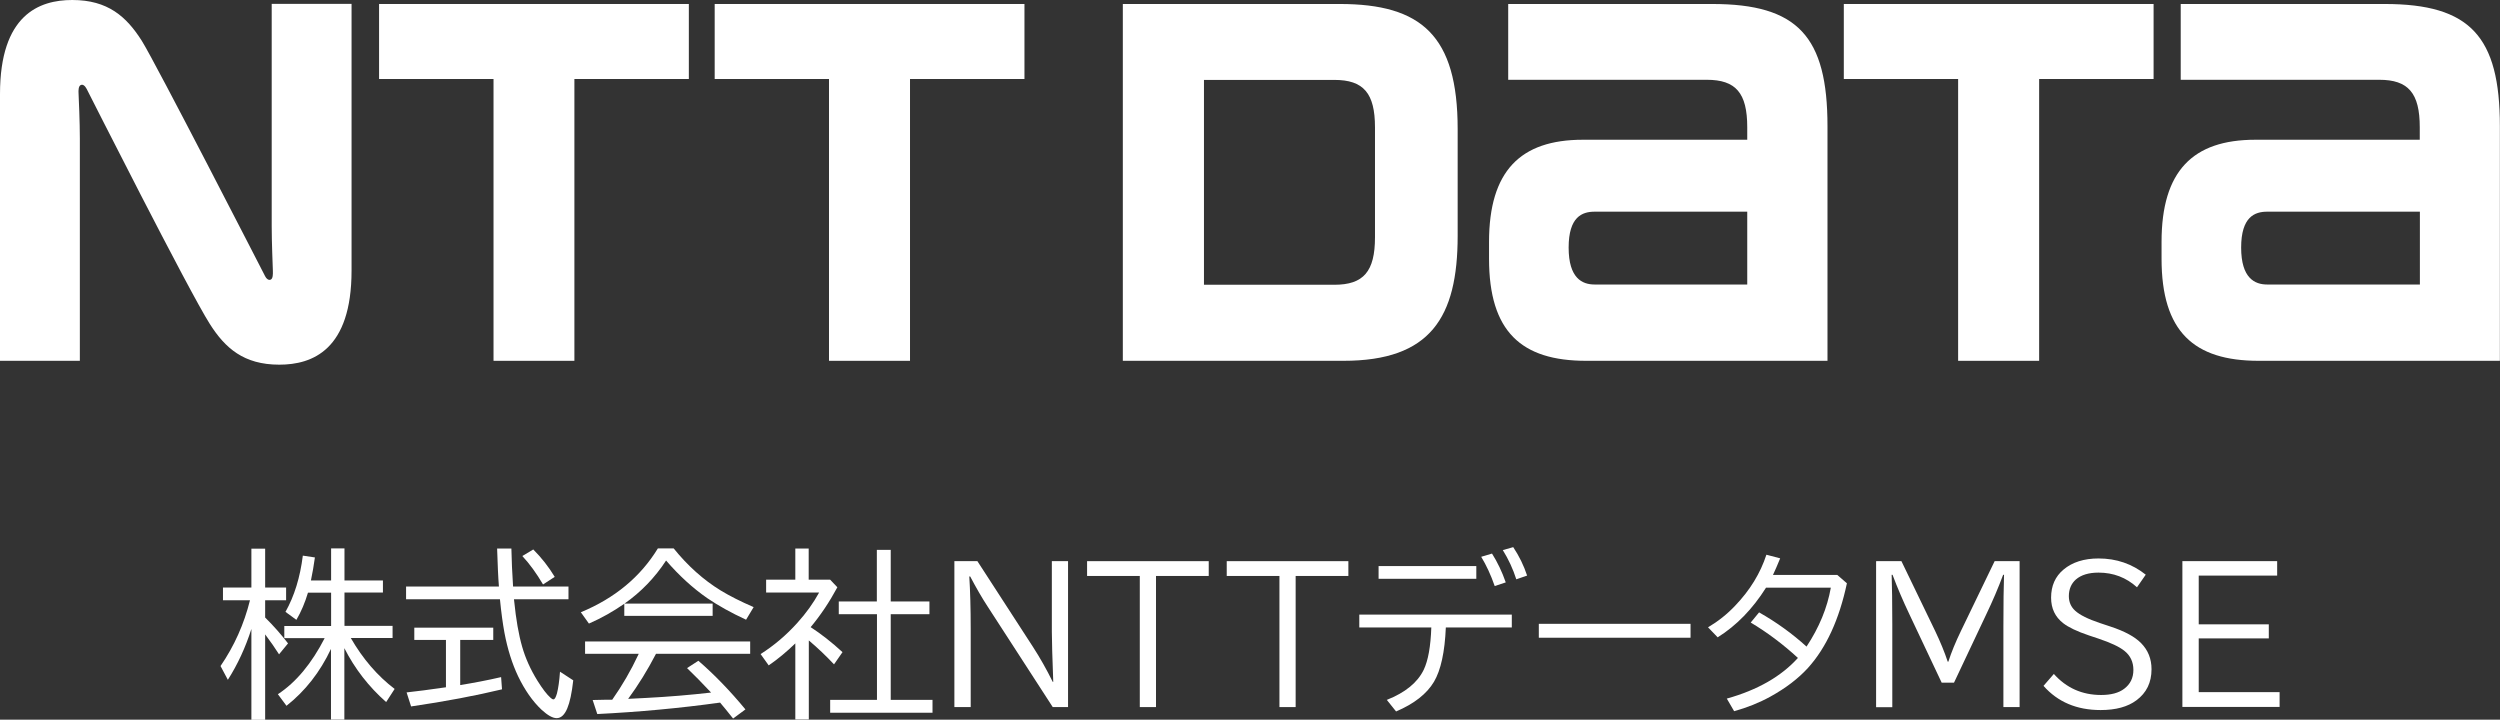
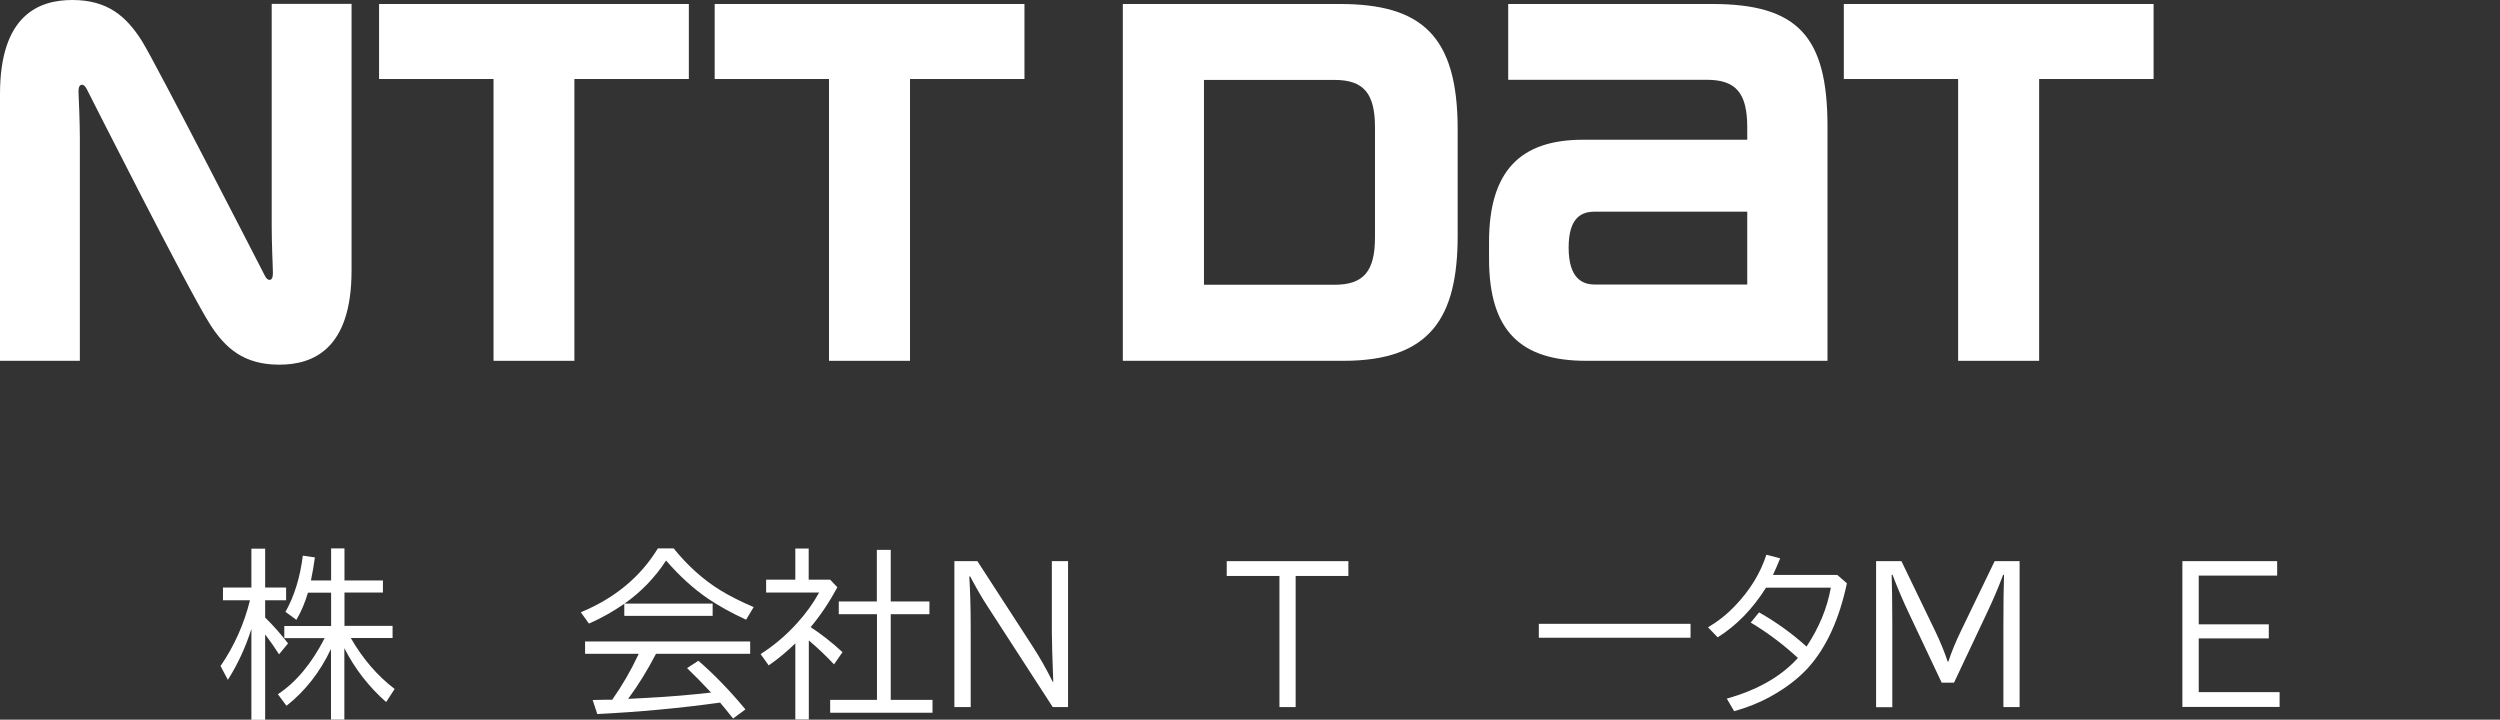
<svg xmlns="http://www.w3.org/2000/svg" width="198" height="57" viewBox="0 0 198 57" fill="none">
  <rect x="0" y="0" width="198" height="57" fill="#333333" stroke="none" />
  <g clip-path="url(#clip0_116_879)">
    <path d="M30.023 0.316V6.257H39.087V28.576H45.492V6.257H54.556V0.316H30.023Z" fill="white" />
    <path d="M135.602 0.316H119.45V6.319H135.174C137.486 6.319 138.382 7.368 138.382 10.079C138.382 10.089 138.382 10.844 138.382 11.068H125.357C120.407 11.068 117.932 13.554 117.932 19.16V20.495C117.932 26.263 120.489 28.576 125.621 28.576H144.737V9.998C144.737 2.884 142.384 0.316 135.602 0.316ZM126.294 22.533C125.316 22.533 124.236 22.044 124.236 19.608C124.236 17.172 125.306 16.765 126.294 16.765H138.382V22.533H126.294Z" fill="white" />
-     <path d="M188.865 0.316H172.713V6.319H188.437C190.739 6.319 191.645 7.368 191.645 10.079V11.068H178.62C173.66 11.068 171.195 13.554 171.195 19.16V20.495C171.195 26.263 173.752 28.576 178.884 28.576H197.99V9.998C197.99 2.884 195.637 0.316 188.865 0.316ZM179.556 22.533C178.589 22.533 177.499 22.044 177.499 19.608C177.499 17.172 178.579 16.765 179.556 16.765H191.655V22.533H179.556Z" fill="white" />
    <path d="M56.603 0.316V6.257H65.657V28.576H72.073V6.257H81.137V0.316H56.603Z" fill="white" />
    <path d="M146.03 0.316V6.257H155.084V28.576H161.5V6.257H170.564V0.316H146.03Z" fill="white" />
    <path d="M115.447 18.671V10.222C115.447 2.813 112.575 0.316 106.108 0.316H88.928V28.576H106.404C113.278 28.576 115.447 25.162 115.447 18.671ZM108.899 18.793C108.899 21.504 107.993 22.553 105.681 22.553H95.354V6.329H105.681C107.993 6.329 108.899 7.378 108.899 10.089V18.793Z" fill="white" />
    <path d="M20.979 21.84C20.847 21.585 12.272 4.871 11.223 3.22C10.011 1.315 8.544 0 5.723 0C3.106 0 0 1.162 0 7.45V28.576H6.324V10.956C6.324 9.692 6.243 7.817 6.223 7.44C6.202 7.134 6.223 6.838 6.375 6.747C6.559 6.635 6.742 6.808 6.864 7.042C6.986 7.277 14.93 23.012 16.62 25.662C17.832 27.567 19.299 28.882 22.12 28.882C24.737 28.882 27.843 27.72 27.843 21.432V0.306H21.519V17.927C21.519 19.19 21.601 21.065 21.611 21.442C21.621 21.748 21.611 22.044 21.458 22.136C21.275 22.237 21.091 22.074 20.969 21.83" fill="white" />
    <path d="M19.91 49.815C19.442 51.283 18.82 52.628 18.046 53.841L17.466 52.75C18.555 51.16 19.329 49.428 19.798 47.542H17.659V46.533H19.91V43.456H21V46.533H22.66V47.542H21V48.908C21.662 49.56 22.262 50.243 22.812 50.957L22.1 51.823C21.804 51.354 21.438 50.824 21 50.243V57.01H19.91V49.825V49.815ZM25.735 50.539H22.517V49.581H26.224V46.941H24.391C24.157 47.726 23.851 48.45 23.474 49.092L22.609 48.46C23.311 47.216 23.77 45.728 23.984 44.006L24.941 44.149C24.849 44.801 24.747 45.402 24.625 45.973H26.224V43.435H27.283V45.973H30.328V46.931H27.283V49.571H31.092V50.529H27.782C28.74 52.19 29.901 53.535 31.255 54.564L30.583 55.604C29.208 54.391 28.098 52.964 27.273 51.334V56.99H26.214V51.395C25.348 53.229 24.177 54.727 22.69 55.899L22.008 54.982C23.454 54.034 24.686 52.546 25.725 50.518L25.735 50.539Z" fill="white" />
-     <path d="M40.624 46.452H45.024V47.461H40.706L40.726 47.634C40.869 49.051 41.073 50.243 41.358 51.232C41.612 52.118 42.01 53.015 42.559 53.902C42.967 54.554 43.313 55.013 43.619 55.278C43.7 55.349 43.771 55.39 43.833 55.39C43.934 55.39 44.016 55.237 44.108 54.931C44.219 54.503 44.301 53.922 44.352 53.199L45.401 53.882C45.289 54.901 45.126 55.634 44.932 56.093C44.718 56.613 44.433 56.878 44.087 56.878C43.771 56.878 43.374 56.654 42.885 56.205C42.183 55.543 41.562 54.656 41.032 53.555C40.563 52.567 40.197 51.415 39.952 50.111C39.82 49.397 39.698 48.511 39.596 47.461H32.161V46.452H39.514C39.453 45.698 39.413 44.699 39.372 43.446H40.502C40.523 44.383 40.563 45.382 40.635 46.452H40.624ZM36.449 50.692V54.258C37.508 54.085 38.588 53.882 39.688 53.627L39.759 54.595C37.681 55.094 35.278 55.553 32.559 55.95L32.202 54.839C32.956 54.758 33.995 54.625 35.319 54.432V50.681H32.813V49.713H39.066V50.681H36.439L36.449 50.692ZM43.008 46.289C42.488 45.402 41.938 44.648 41.368 44.037L42.234 43.517C42.885 44.169 43.456 44.893 43.934 45.688L43.008 46.289Z" fill="white" />
    <path d="M49.454 47.807H56.441V48.776H49.444V47.818C48.578 48.419 47.652 48.949 46.643 49.387L46.002 48.49C48.69 47.379 50.727 45.688 52.102 43.435H53.355C54.475 44.821 55.718 45.932 57.082 46.768C57.805 47.206 58.671 47.644 59.689 48.083L59.089 49.081C57.897 48.531 56.879 47.96 56.023 47.379C54.862 46.574 53.772 45.575 52.754 44.393C51.868 45.749 50.768 46.89 49.444 47.818L49.454 47.807ZM51.96 51.772C51.267 53.107 50.524 54.299 49.75 55.349L51.145 55.278C52.927 55.186 54.648 55.043 56.318 54.85C55.595 54.075 54.954 53.433 54.414 52.913L55.31 52.332C56.573 53.423 57.815 54.707 59.038 56.185L58.06 56.908C57.632 56.368 57.286 55.94 57.031 55.645C53.813 56.093 50.575 56.389 47.305 56.552L46.939 55.441C47.295 55.441 47.621 55.431 47.927 55.42H48.487C49.281 54.289 49.974 53.097 50.564 51.833L50.585 51.782H46.338V50.804H59.414V51.782H51.97L51.96 51.772Z" fill="white" />
    <path d="M64.191 49.662C65.026 50.202 65.871 50.865 66.727 51.65L66.054 52.618C65.433 51.955 64.771 51.323 64.058 50.722V56.98H62.989V50.957C62.297 51.629 61.594 52.21 60.881 52.699L60.239 51.802C61.298 51.13 62.276 50.304 63.162 49.316C63.844 48.562 64.415 47.767 64.873 46.931H60.677V45.912H62.989V43.446H64.048V45.912H65.749L66.319 46.513C65.698 47.665 64.995 48.725 64.201 49.672L64.191 49.662ZM69.446 47.634V43.547H70.546V47.634H73.611V48.643H70.546V55.431H73.855V56.45H65.749V55.431H69.456V48.643H66.431V47.634H69.456H69.446Z" fill="white" />
    <path d="M75.587 44.444H77.41L81.829 51.262C82.369 52.098 82.889 53.015 83.377 54.004H83.418C83.347 52.088 83.306 50.763 83.306 50.029V44.444H84.589V56.001H83.377L78.224 48.042C77.776 47.359 77.318 46.564 76.839 45.657H76.768C76.839 46.778 76.88 48.164 76.88 49.795V56.001H75.587V44.444Z" fill="white" />
-     <path d="M86.097 44.444H95.731V45.616H91.555V56.001H90.272V45.616H86.097V44.444Z" fill="white" />
    <path d="M97.157 44.444H106.791V45.616H102.615V56.001H101.332V45.616H97.157V44.444Z" fill="white" />
-     <path d="M107.656 48.674H119.735V49.693H114.51C114.429 51.639 114.113 53.076 113.573 53.993C113.003 54.952 112.005 55.736 110.569 56.348L109.836 55.431C111.302 54.85 112.27 54.055 112.759 53.046C113.105 52.322 113.309 51.211 113.36 49.693H107.656V48.674ZM109.184 44.832H116.924V45.84H109.184V44.832ZM118.38 46.411C118.075 45.535 117.718 44.77 117.311 44.098L118.167 43.843C118.594 44.516 118.961 45.28 119.256 46.126L118.391 46.411H118.38ZM120.091 45.881C119.827 45.056 119.47 44.291 119.022 43.568L119.847 43.333C120.315 44.037 120.682 44.781 120.947 45.586L120.091 45.881Z" fill="white" />
    <path d="M121.874 49.407H133.891V50.508H121.874V49.407Z" fill="white" />
    <path d="M145.501 45.525L146.275 46.197C145.664 49.071 144.635 51.303 143.189 52.903C142.415 53.749 141.427 54.503 140.225 55.166C139.339 55.655 138.372 56.042 137.343 56.327L136.763 55.329C139.207 54.646 141.081 53.566 142.395 52.108C141.183 50.997 139.94 50.07 138.657 49.306L139.319 48.5C140.704 49.285 141.957 50.192 143.077 51.211C144.075 49.703 144.717 48.154 145.002 46.544H139.869C138.81 48.225 137.537 49.54 136.04 50.477L135.276 49.683C136.07 49.214 136.793 48.643 137.435 47.96C138.596 46.748 139.421 45.402 139.899 43.935L140.989 44.22L140.969 44.271C140.765 44.77 140.582 45.188 140.419 45.535H145.511L145.501 45.525Z" fill="white" />
    <path d="M148.617 44.444H150.593L153.261 49.968C153.679 50.844 154.015 51.66 154.259 52.404H154.31C154.544 51.67 154.88 50.855 155.308 49.968L157.976 44.444H159.952V56.001H158.669V49.672C158.669 47.797 158.689 46.421 158.72 45.525H158.648C158.261 46.564 157.813 47.614 157.304 48.674L154.758 54.065H153.78L151.234 48.674C150.715 47.583 150.267 46.533 149.89 45.525H149.819C149.849 46.432 149.87 47.726 149.87 49.418V56.011H148.587V44.455L148.617 44.444Z" fill="white" />
-     <path d="M162.661 53.372C163.649 54.483 164.902 55.043 166.409 55.043C167.193 55.043 167.804 54.88 168.232 54.554C168.721 54.187 168.965 53.688 168.965 53.056C168.965 52.424 168.721 51.914 168.242 51.538C167.845 51.221 167.173 50.906 166.205 50.58L165.441 50.325C164.504 50.009 163.822 49.683 163.404 49.356C162.763 48.857 162.447 48.184 162.447 47.339C162.447 46.401 162.773 45.657 163.435 45.107C164.128 44.526 165.054 44.23 166.205 44.23C167.621 44.23 168.863 44.658 169.943 45.514L169.25 46.513C168.395 45.739 167.376 45.351 166.205 45.351C165.421 45.351 164.83 45.535 164.413 45.892C164.046 46.218 163.853 46.656 163.853 47.216C163.853 47.675 164.016 48.062 164.352 48.368C164.718 48.704 165.37 49.03 166.317 49.346L167.142 49.621C168.262 49.988 169.077 50.427 169.576 50.936C170.126 51.497 170.401 52.179 170.401 53.005C170.401 54.055 170.004 54.87 169.209 55.461C168.517 55.981 167.57 56.236 166.368 56.236C164.474 56.236 162.967 55.594 161.846 54.32L162.651 53.392L162.661 53.372Z" fill="white" />
    <path d="M172.835 44.444H180.351V45.586H174.139V49.448H179.689V50.559H174.139V54.819H180.544V55.991H172.845V44.434L172.835 44.444Z" fill="white" />
  </g>
  <defs>
    <clipPath id="clip0_116_879">
      <rect width="198" height="57" fill="white" />
    </clipPath>
  </defs>
</svg>